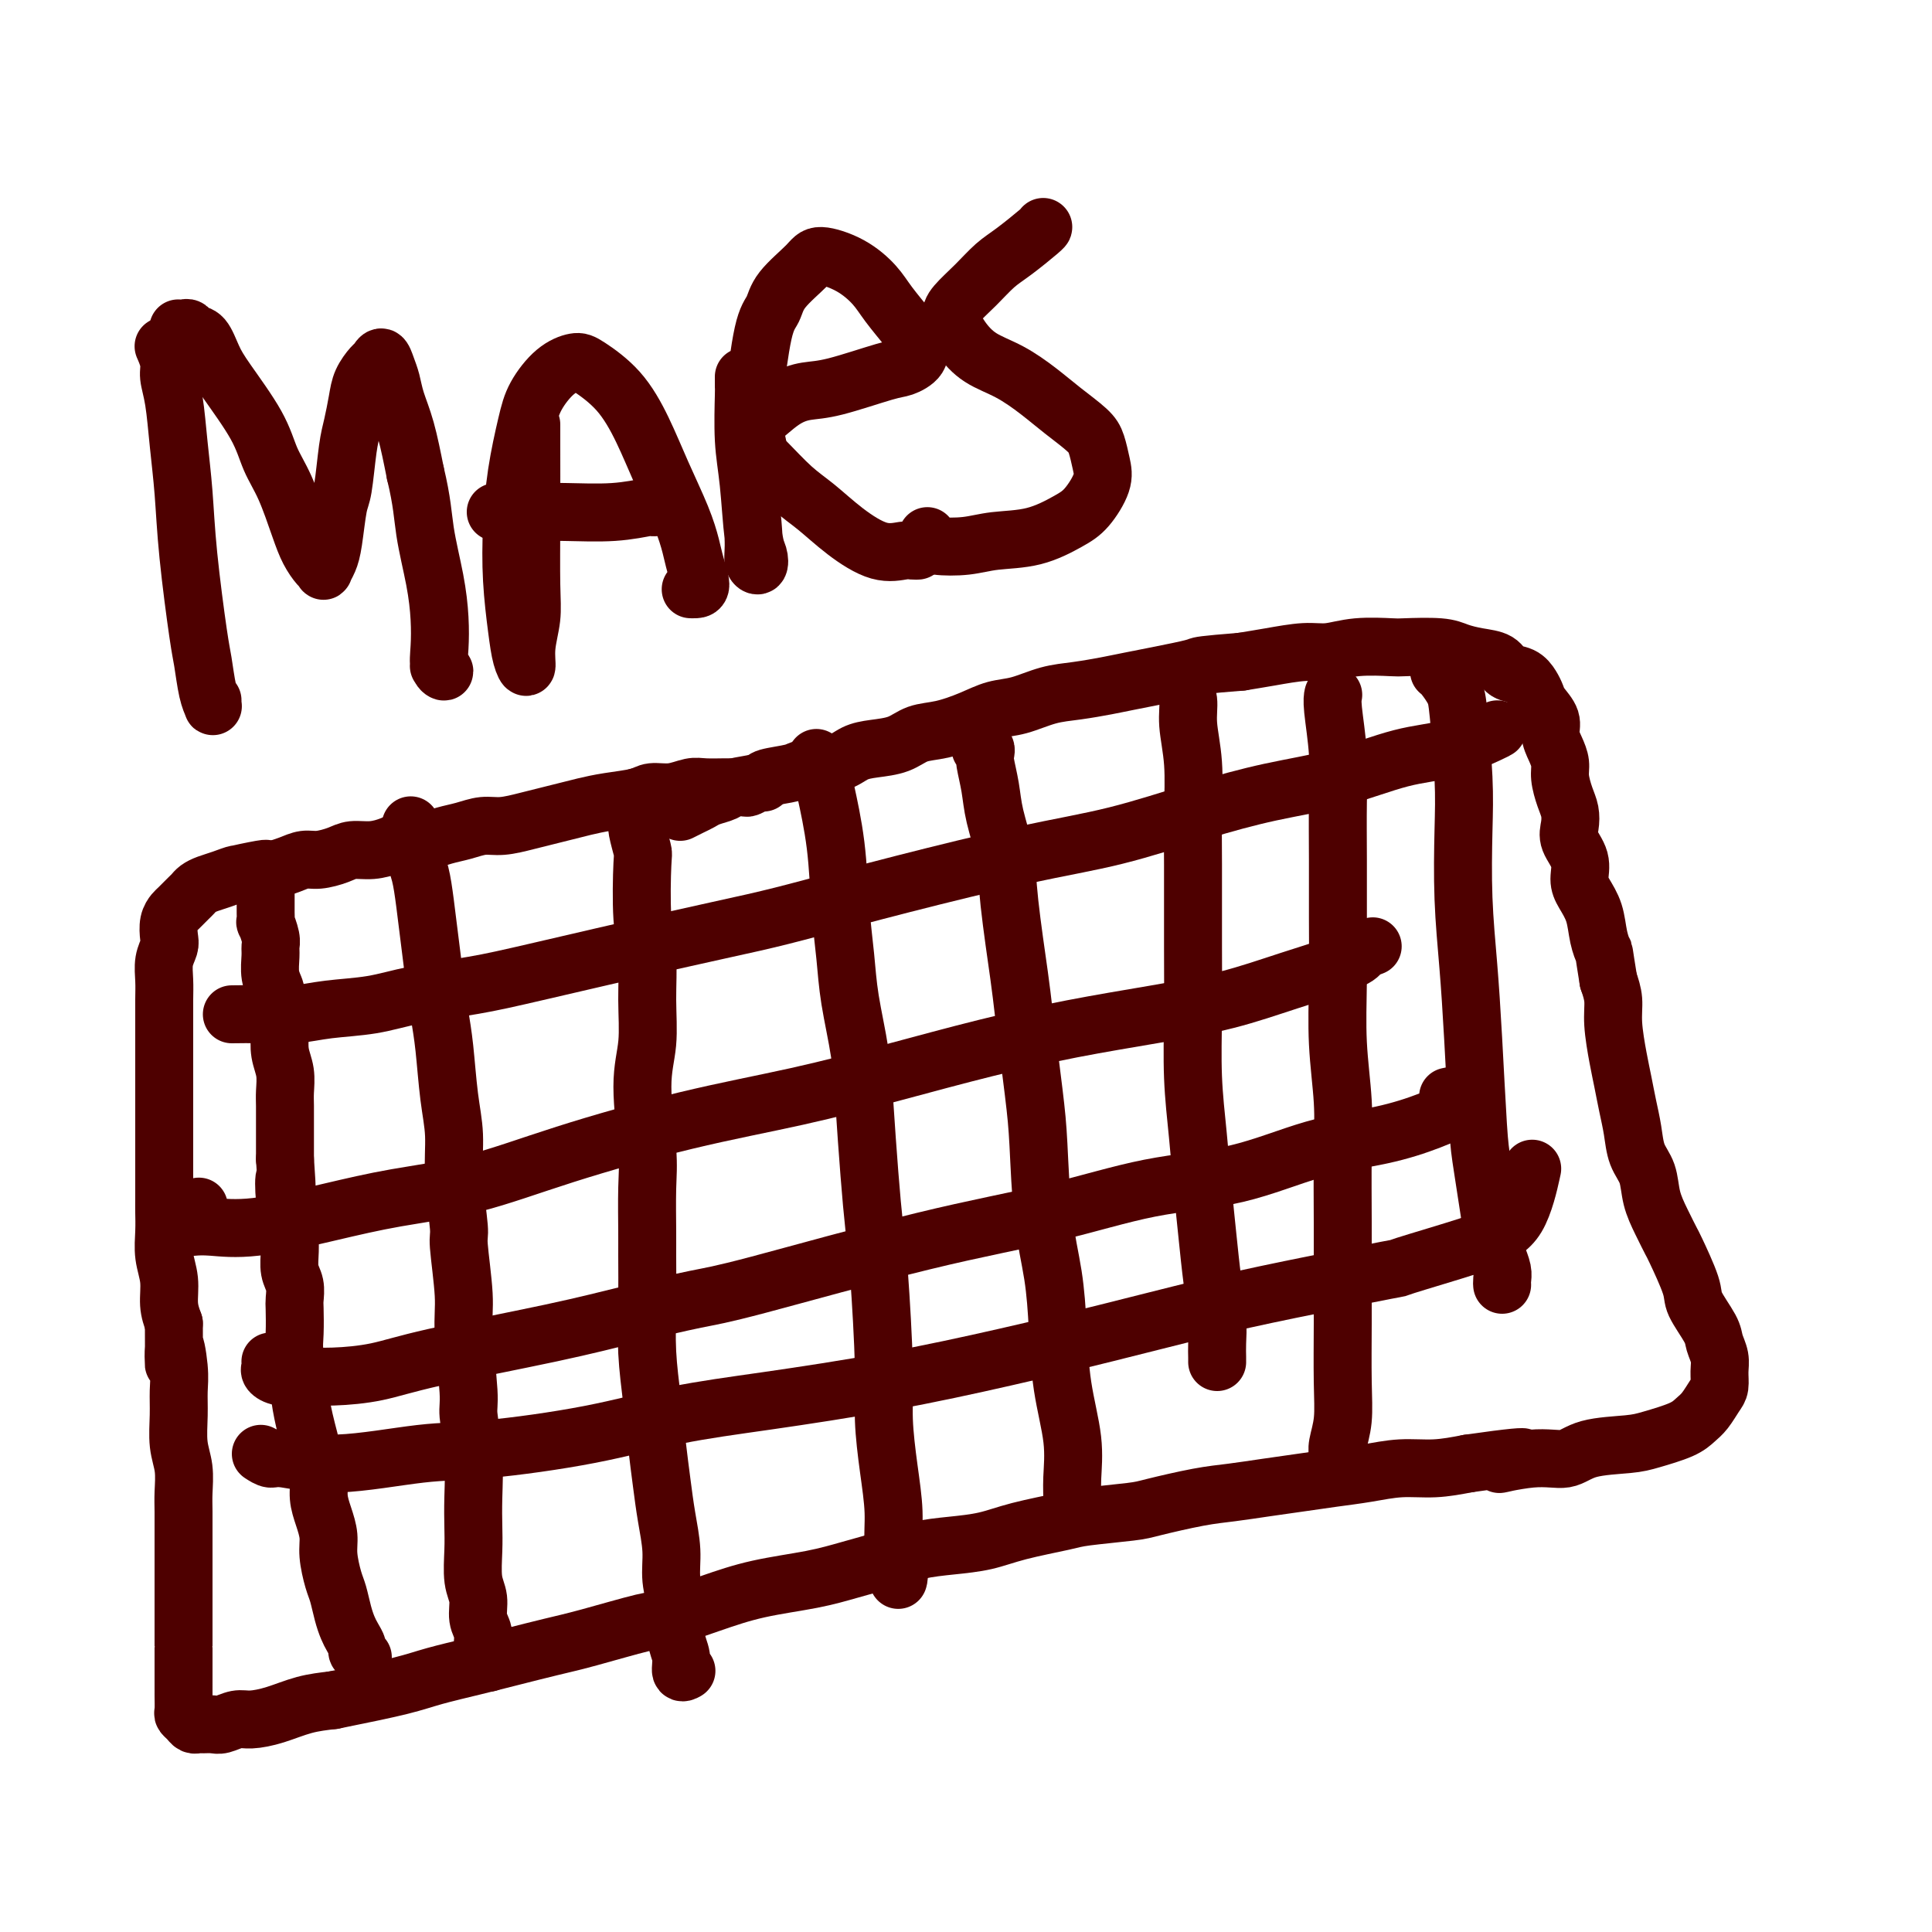
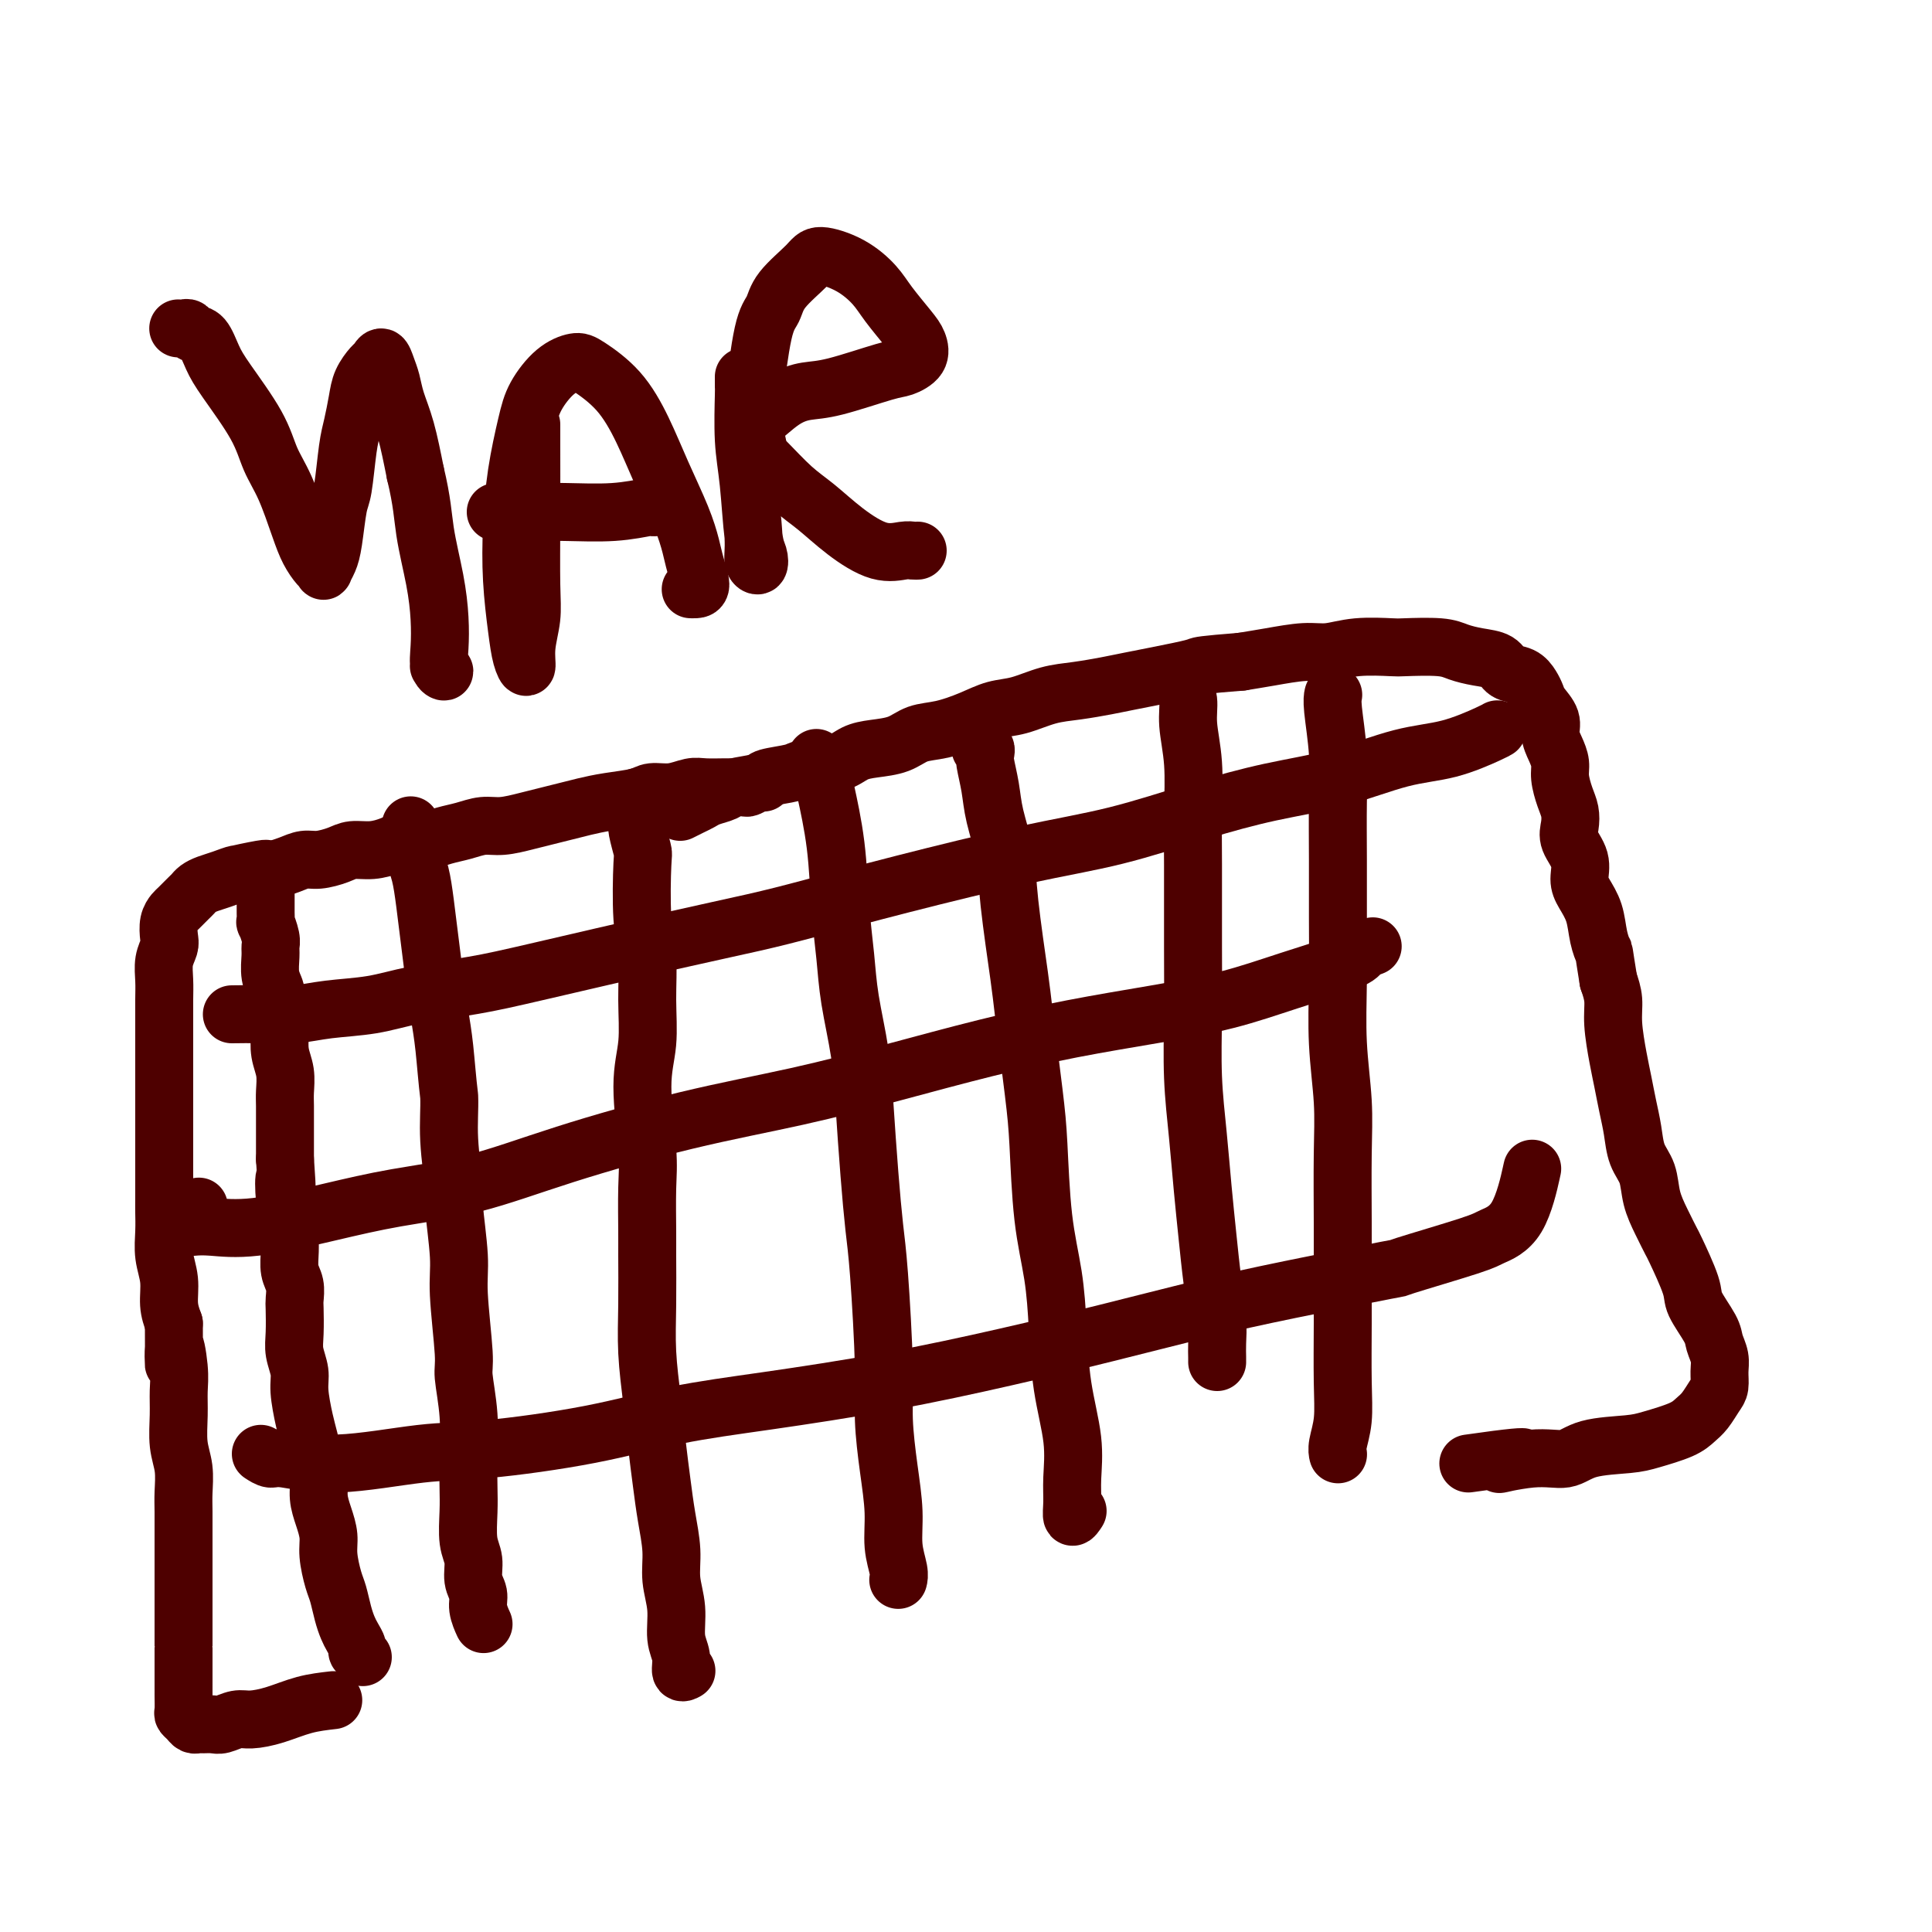
<svg xmlns="http://www.w3.org/2000/svg" viewBox="0 0 400 400" version="1.1">
  <g fill="none" stroke="#4E0000" stroke-width="12" stroke-linecap="round" stroke-linejoin="round">
    <path d="M158,162c-0.015,-0.008 -0.031,-0.016 0,0c0.031,0.016 0.107,0.057 0,0c-0.107,-0.057 -0.397,-0.211 -1,0c-0.603,0.211 -1.519,0.789 -2,1c-0.481,0.211 -0.526,0.055 -1,0c-0.474,-0.055 -1.378,-0.011 -2,0c-0.622,0.011 -0.961,-0.012 -2,0c-1.039,0.012 -2.778,0.059 -4,0c-1.222,-0.059 -1.925,-0.223 -3,0c-1.075,0.223 -2.520,0.833 -4,1c-1.480,0.167 -2.993,-0.110 -4,0c-1.007,0.110 -1.508,0.607 -3,1c-1.492,0.393 -3.976,0.682 -6,1c-2.024,0.318 -3.588,0.663 -5,1c-1.412,0.337 -2.674,0.664 -4,1c-1.326,0.336 -2.717,0.682 -4,1c-1.283,0.318 -2.457,0.610 -4,1c-1.543,0.390 -3.455,0.879 -5,1c-1.545,0.121 -2.724,-0.126 -4,0c-1.276,0.126 -2.647,0.625 -4,1c-1.353,0.375 -2.686,0.626 -4,1c-1.314,0.374 -2.610,0.870 -4,1c-1.390,0.130 -2.874,-0.106 -4,0c-1.126,0.106 -1.894,0.554 -3,1c-1.106,0.446 -2.550,0.889 -4,1c-1.450,0.111 -2.905,-0.111 -4,0c-1.095,0.111 -1.829,0.555 -3,1c-1.171,0.445 -2.778,0.893 -4,1c-1.222,0.107 -2.060,-0.125 -3,0c-0.940,0.125 -1.983,0.607 -3,1c-1.017,0.393 -2.009,0.696 -3,1" />
    <path d="M57,180c-16.145,2.720 -6.006,0.522 -3,0c3.006,-0.522 -1.120,0.634 -3,1c-1.880,0.366 -1.512,-0.056 -2,0c-0.488,0.056 -1.831,0.591 -3,1c-1.169,0.409 -2.162,0.691 -3,1c-0.838,0.309 -1.520,0.646 -2,1c-0.480,0.354 -0.759,0.727 -1,1c-0.241,0.273 -0.443,0.447 -1,1c-0.557,0.553 -1.469,1.484 -2,2c-0.531,0.516 -0.682,0.615 -1,1c-0.318,0.385 -0.803,1.054 -1,2c-0.197,0.946 -0.105,2.170 0,3c0.105,0.830 0.224,1.268 0,2c-0.224,0.732 -0.792,1.759 -1,3c-0.208,1.241 -0.056,2.694 0,4c0.056,1.306 0.015,2.463 0,4c-0.015,1.537 -0.004,3.454 0,5c0.004,1.546 0.001,2.723 0,4c-0.001,1.277 -0.000,2.655 0,4c0.000,1.345 0.000,2.657 0,4c-0.000,1.343 0.000,2.716 0,4c-0.000,1.284 -0.000,2.478 0,4c0.000,1.522 0.000,3.371 0,5c-0.000,1.629 -0.001,3.036 0,5c0.001,1.964 0.004,4.485 0,6c-0.004,1.515 -0.016,2.026 0,3c0.016,0.974 0.060,2.413 0,4c-0.060,1.587 -0.222,3.322 0,5c0.222,1.678 0.829,3.298 1,5c0.171,1.702 -0.094,3.486 0,5c0.094,1.514 0.547,2.757 1,4" />
    <path d="M36,274c0.094,13.795 -0.172,6.783 0,5c0.172,-1.783 0.782,1.663 1,4c0.218,2.337 0.044,3.567 0,5c-0.044,1.433 0.041,3.071 0,5c-0.041,1.929 -0.207,4.150 0,6c0.207,1.850 0.788,3.329 1,5c0.212,1.671 0.057,3.533 0,5c-0.057,1.467 -0.015,2.540 0,4c0.015,1.460 0.004,3.307 0,5c-0.004,1.693 -0.001,3.231 0,5c0.001,1.769 0.000,3.769 0,5c-0.000,1.231 -0.000,1.694 0,4c0.000,2.306 -0.000,6.455 0,8c0.000,1.545 0.000,0.487 0,1c-0.000,0.513 -0.001,2.596 0,4c0.001,1.404 0.003,2.130 0,3c-0.003,0.870 -0.012,1.883 0,3c0.012,1.117 0.045,2.338 0,3c-0.045,0.662 -0.168,0.766 0,1c0.168,0.234 0.625,0.598 1,1c0.375,0.402 0.666,0.841 1,1c0.334,0.159 0.712,0.039 1,0c0.288,-0.039 0.487,0.004 1,0c0.513,-0.004 1.339,-0.056 2,0c0.661,0.056 1.158,0.218 2,0c0.842,-0.218 2.029,-0.818 3,-1c0.971,-0.182 1.724,0.054 3,0c1.276,-0.054 3.074,-0.399 5,-1c1.926,-0.601 3.979,-1.457 6,-2c2.021,-0.543 4.011,-0.771 6,-1" />
-     <path d="M69,352c6.717,-1.357 11.008,-2.251 14,-3c2.992,-0.749 4.685,-1.354 7,-2c2.315,-0.646 5.254,-1.333 8,-2c2.746,-0.667 5.300,-1.315 8,-2c2.700,-0.685 5.545,-1.408 8,-2c2.455,-0.592 4.521,-1.054 8,-2c3.479,-0.946 8.371,-2.375 11,-3c2.629,-0.625 2.995,-0.447 5,-1c2.005,-0.553 5.651,-1.839 9,-3c3.349,-1.161 6.403,-2.199 10,-3c3.597,-0.801 7.737,-1.367 11,-2c3.263,-0.633 5.649,-1.335 8,-2c2.351,-0.665 4.669,-1.294 7,-2c2.331,-0.706 4.676,-1.488 7,-2c2.324,-0.512 4.626,-0.753 7,-1c2.374,-0.247 4.821,-0.500 7,-1c2.179,-0.500 4.090,-1.246 7,-2c2.910,-0.754 6.818,-1.515 9,-2c2.182,-0.485 2.636,-0.693 5,-1c2.364,-0.307 6.636,-0.712 9,-1c2.364,-0.288 2.818,-0.458 5,-1c2.182,-0.542 6.090,-1.455 9,-2c2.910,-0.545 4.821,-0.723 7,-1c2.179,-0.277 4.625,-0.653 7,-1c2.375,-0.347 4.678,-0.667 7,-1c2.322,-0.333 4.664,-0.680 7,-1c2.336,-0.320 4.667,-0.611 7,-1c2.333,-0.389 4.666,-0.874 7,-1c2.334,-0.126 4.667,0.107 7,0c2.333,-0.107 4.667,-0.553 7,-1" />
    <path d="M304,303c18.957,-2.716 9.351,-0.507 7,0c-2.351,0.507 2.553,-0.690 6,-1c3.447,-0.310 5.437,0.265 7,0c1.563,-0.265 2.698,-1.370 5,-2c2.302,-0.630 5.771,-0.787 8,-1c2.229,-0.213 3.217,-0.484 5,-1c1.783,-0.516 4.363,-1.278 6,-2c1.637,-0.722 2.333,-1.404 3,-2c0.667,-0.596 1.304,-1.107 2,-2c0.696,-0.893 1.451,-2.168 2,-3c0.549,-0.832 0.892,-1.221 1,-2c0.108,-0.779 -0.021,-1.949 0,-3c0.021,-1.051 0.190,-1.985 0,-3c-0.190,-1.015 -0.741,-2.111 -1,-3c-0.259,-0.889 -0.225,-1.570 -1,-3c-0.775,-1.430 -2.357,-3.610 -3,-5c-0.643,-1.390 -0.347,-1.991 -1,-4c-0.653,-2.009 -2.254,-5.426 -3,-7c-0.746,-1.574 -0.637,-1.305 -1,-2c-0.363,-0.695 -1.196,-2.355 -2,-4c-0.804,-1.645 -1.577,-3.275 -2,-5c-0.423,-1.725 -0.495,-3.546 -1,-5c-0.505,-1.454 -1.445,-2.542 -2,-4c-0.555,-1.458 -0.727,-3.285 -1,-5c-0.273,-1.715 -0.647,-3.319 -1,-5c-0.353,-1.681 -0.686,-3.439 -1,-5c-0.314,-1.561 -0.610,-2.923 -1,-5c-0.390,-2.077 -0.874,-4.867 -1,-7c-0.126,-2.133 0.107,-3.609 0,-5c-0.107,-1.391 -0.553,-2.695 -1,-4" />
    <path d="M333,203c-1.103,-6.813 -0.860,-5.844 -1,-6c-0.140,-0.156 -0.662,-1.437 -1,-3c-0.338,-1.563 -0.490,-3.409 -1,-5c-0.510,-1.591 -1.377,-2.929 -2,-4c-0.623,-1.071 -1.003,-1.876 -1,-3c0.003,-1.124 0.391,-2.568 0,-4c-0.391,-1.432 -1.559,-2.852 -2,-4c-0.441,-1.148 -0.156,-2.026 0,-3c0.156,-0.974 0.183,-2.046 0,-3c-0.183,-0.954 -0.575,-1.792 -1,-3c-0.425,-1.208 -0.883,-2.788 -1,-4c-0.117,-1.212 0.105,-2.058 0,-3c-0.105,-0.942 -0.539,-1.982 -1,-3c-0.461,-1.018 -0.949,-2.016 -1,-3c-0.051,-0.984 0.335,-1.955 0,-3c-0.335,-1.045 -1.392,-2.163 -2,-3c-0.608,-0.837 -0.766,-1.394 -1,-2c-0.234,-0.606 -0.544,-1.262 -1,-2c-0.456,-0.738 -1.060,-1.560 -2,-2c-0.940,-0.440 -2.218,-0.500 -3,-1c-0.782,-0.500 -1.068,-1.440 -2,-2c-0.932,-0.560 -2.511,-0.738 -4,-1c-1.489,-0.262 -2.890,-0.607 -4,-1c-1.110,-0.393 -1.931,-0.833 -4,-1c-2.069,-0.167 -5.387,-0.060 -7,0c-1.613,0.060 -1.522,0.071 -3,0c-1.478,-0.071 -4.526,-0.226 -7,0c-2.474,0.226 -4.374,0.834 -6,1c-1.626,0.166 -2.976,-0.109 -5,0c-2.024,0.109 -4.721,0.603 -7,1c-2.279,0.397 -4.139,0.699 -6,1" />
    <path d="M257,137c-8.285,0.659 -8.497,0.807 -9,1c-0.503,0.193 -1.297,0.432 -4,1c-2.703,0.568 -7.313,1.466 -10,2c-2.687,0.534 -3.449,0.706 -5,1c-1.551,0.294 -3.890,0.711 -6,1c-2.110,0.289 -3.992,0.448 -6,1c-2.008,0.552 -4.144,1.495 -6,2c-1.856,0.505 -3.433,0.573 -5,1c-1.567,0.427 -3.125,1.214 -5,2c-1.875,0.786 -4.066,1.572 -6,2c-1.934,0.428 -3.610,0.500 -5,1c-1.390,0.500 -2.495,1.429 -4,2c-1.505,0.571 -3.411,0.783 -5,1c-1.589,0.217 -2.861,0.439 -4,1c-1.139,0.561 -2.147,1.460 -4,2c-1.853,0.540 -4.553,0.722 -6,1c-1.447,0.278 -1.643,0.652 -3,1c-1.357,0.348 -3.876,0.671 -5,1c-1.124,0.329 -0.853,0.666 -2,1c-1.147,0.334 -3.710,0.667 -5,1c-1.290,0.333 -1.306,0.667 -2,1c-0.694,0.333 -2.067,0.664 -3,1c-0.933,0.336 -1.425,0.678 -2,1c-0.575,0.322 -1.232,0.625 -2,1c-0.768,0.375 -1.648,0.821 -2,1c-0.352,0.179 -0.176,0.089 0,0" />
    <path d="M55,185c-0.000,0.002 -0.000,0.005 0,0c0.000,-0.005 0.000,-0.016 0,0c-0.000,0.016 -0.000,0.060 0,0c0.000,-0.060 0.000,-0.223 0,0c-0.000,0.223 -0.000,0.832 0,1c0.000,0.168 0.000,-0.104 0,0c-0.000,0.104 -0.001,0.586 0,1c0.001,0.414 0.004,0.762 0,1c-0.004,0.238 -0.015,0.368 0,1c0.015,0.632 0.057,1.767 0,2c-0.057,0.233 -0.212,-0.437 0,0c0.212,0.437 0.793,1.980 1,3c0.207,1.020 0.040,1.517 0,2c-0.040,0.483 0.045,0.951 0,2c-0.045,1.049 -0.222,2.678 0,4c0.222,1.322 0.843,2.338 1,3c0.157,0.662 -0.150,0.970 0,2c0.150,1.030 0.758,2.783 1,4c0.242,1.217 0.117,1.899 0,3c-0.117,1.101 -0.228,2.619 0,4c0.228,1.381 0.793,2.623 1,4c0.207,1.377 0.055,2.888 0,4c-0.055,1.112 -0.015,1.824 0,3c0.015,1.176 0.004,2.817 0,4c-0.004,1.183 -0.001,1.910 0,3c0.001,1.090 0.001,2.545 0,4" />
    <path d="M59,240c0.635,9.207 0.223,4.724 0,4c-0.223,-0.724 -0.257,2.313 0,4c0.257,1.687 0.805,2.026 1,3c0.195,0.974 0.038,2.583 0,4c-0.038,1.417 0.042,2.642 0,4c-0.042,1.358 -0.207,2.849 0,4c0.207,1.151 0.786,1.963 1,3c0.214,1.037 0.061,2.301 0,3c-0.061,0.699 -0.031,0.834 0,2c0.031,1.166 0.064,3.361 0,5c-0.064,1.639 -0.224,2.720 0,4c0.224,1.280 0.833,2.757 1,4c0.167,1.243 -0.109,2.250 0,4c0.109,1.750 0.603,4.242 1,6c0.397,1.758 0.698,2.780 1,4c0.302,1.220 0.607,2.637 1,4c0.393,1.363 0.875,2.673 1,4c0.125,1.327 -0.107,2.670 0,4c0.107,1.330 0.554,2.648 1,4c0.446,1.352 0.893,2.739 1,4c0.107,1.261 -0.126,2.396 0,4c0.126,1.604 0.611,3.675 1,5c0.389,1.325 0.683,1.903 1,3c0.317,1.097 0.658,2.713 1,4c0.342,1.287 0.684,2.243 1,3c0.316,0.757 0.607,1.313 1,2c0.393,0.687 0.889,1.504 1,2c0.111,0.496 -0.162,0.672 0,1c0.162,0.328 0.761,0.808 1,1c0.239,0.192 0.120,0.096 0,0" />
-     <path d="M85,171c0.032,-0.109 0.064,-0.218 0,0c-0.064,0.218 -0.224,0.765 0,1c0.224,0.235 0.834,0.160 1,1c0.166,0.840 -0.110,2.596 0,4c0.110,1.404 0.607,2.457 1,4c0.393,1.543 0.683,3.576 1,6c0.317,2.424 0.662,5.237 1,8c0.338,2.763 0.669,5.474 1,8c0.331,2.526 0.662,4.865 1,7c0.338,2.135 0.683,4.065 1,7c0.317,2.935 0.606,6.876 1,10c0.394,3.124 0.894,5.430 1,8c0.106,2.570 -0.183,5.404 0,9c0.183,3.596 0.838,7.954 1,10c0.162,2.046 -0.168,1.779 0,4c0.168,2.221 0.833,6.929 1,10c0.167,3.071 -0.166,4.504 0,8c0.166,3.496 0.829,9.053 1,12c0.171,2.947 -0.150,3.283 0,5c0.150,1.717 0.771,4.816 1,8c0.229,3.184 0.065,6.455 0,9c-0.065,2.545 -0.033,4.365 0,6c0.033,1.635 0.065,3.084 0,5c-0.065,1.916 -0.229,4.297 0,6c0.229,1.703 0.850,2.727 1,4c0.150,1.273 -0.170,2.796 0,4c0.170,1.204 0.830,2.088 1,3c0.170,0.912 -0.150,1.853 0,3c0.150,1.147 0.771,2.501 1,3c0.229,0.499 0.065,0.143 0,0c-0.065,-0.143 -0.033,-0.071 0,0" />
+     <path d="M85,171c0.032,-0.109 0.064,-0.218 0,0c-0.064,0.218 -0.224,0.765 0,1c0.224,0.235 0.834,0.160 1,1c0.166,0.840 -0.110,2.596 0,4c0.110,1.404 0.607,2.457 1,4c0.393,1.543 0.683,3.576 1,6c0.317,2.424 0.662,5.237 1,8c0.338,2.763 0.669,5.474 1,8c0.331,2.526 0.662,4.865 1,7c0.338,2.135 0.683,4.065 1,7c0.317,2.935 0.606,6.876 1,10c0.106,2.570 -0.183,5.404 0,9c0.183,3.596 0.838,7.954 1,10c0.162,2.046 -0.168,1.779 0,4c0.168,2.221 0.833,6.929 1,10c0.167,3.071 -0.166,4.504 0,8c0.166,3.496 0.829,9.053 1,12c0.171,2.947 -0.150,3.283 0,5c0.150,1.717 0.771,4.816 1,8c0.229,3.184 0.065,6.455 0,9c-0.065,2.545 -0.033,4.365 0,6c0.033,1.635 0.065,3.084 0,5c-0.065,1.916 -0.229,4.297 0,6c0.229,1.703 0.850,2.727 1,4c0.150,1.273 -0.170,2.796 0,4c0.170,1.204 0.830,2.088 1,3c0.170,0.912 -0.150,1.853 0,3c0.150,1.147 0.771,2.501 1,3c0.229,0.499 0.065,0.143 0,0c-0.065,-0.143 -0.033,-0.071 0,0" />
    <path d="M132,165c-0.001,0.431 -0.001,0.861 0,1c0.001,0.139 0.004,-0.015 0,0c-0.004,0.015 -0.015,0.198 0,1c0.015,0.802 0.056,2.222 0,3c-0.056,0.778 -0.207,0.914 0,2c0.207,1.086 0.773,3.123 1,4c0.227,0.877 0.115,0.595 0,3c-0.115,2.405 -0.232,7.496 0,11c0.232,3.504 0.812,5.419 1,8c0.188,2.581 -0.016,5.826 0,9c0.016,3.174 0.253,6.275 0,9c-0.253,2.725 -0.996,5.073 -1,9c-0.004,3.927 0.731,9.432 1,13c0.269,3.568 0.071,5.199 0,8c-0.071,2.801 -0.016,6.773 0,9c0.016,2.227 -0.007,2.707 0,5c0.007,2.293 0.043,6.397 0,10c-0.043,3.603 -0.167,6.705 0,10c0.167,3.295 0.623,6.781 1,10c0.377,3.219 0.674,6.169 1,9c0.326,2.831 0.680,5.543 1,8c0.320,2.457 0.607,4.660 1,7c0.393,2.340 0.894,4.817 1,7c0.106,2.183 -0.183,4.071 0,6c0.183,1.929 0.837,3.900 1,6c0.163,2.100 -0.166,4.328 0,6c0.166,1.672 0.828,2.788 1,4c0.172,1.212 -0.146,2.519 0,3c0.146,0.481 0.756,0.138 1,0c0.244,-0.138 0.122,-0.069 0,0" />
    <path d="M169,157c0.026,-0.067 0.052,-0.135 0,0c-0.052,0.135 -0.183,0.472 0,1c0.183,0.528 0.679,1.247 1,2c0.321,0.753 0.466,1.540 1,4c0.534,2.460 1.456,6.594 2,11c0.544,4.406 0.709,9.084 1,13c0.291,3.916 0.708,7.071 1,10c0.292,2.929 0.460,5.633 1,9c0.540,3.367 1.454,7.399 2,11c0.546,3.601 0.725,6.771 1,11c0.275,4.229 0.647,9.516 1,14c0.353,4.484 0.686,8.167 1,11c0.314,2.833 0.610,4.818 1,10c0.390,5.182 0.874,13.560 1,19c0.126,5.440 -0.106,7.940 0,11c0.106,3.060 0.550,6.680 1,10c0.450,3.320 0.905,6.340 1,9c0.095,2.660 -0.171,4.961 0,7c0.171,2.039 0.778,3.814 1,5c0.222,1.186 0.060,1.781 0,2c-0.060,0.219 -0.017,0.063 0,0c0.017,-0.063 0.009,-0.031 0,0" />
    <path d="M203,155c0.416,-0.084 0.831,-0.168 1,0c0.169,0.168 0.091,0.587 0,1c-0.091,0.413 -0.194,0.820 0,2c0.194,1.180 0.686,3.131 1,5c0.314,1.869 0.450,3.654 1,6c0.550,2.346 1.513,5.252 2,8c0.487,2.748 0.498,5.339 1,10c0.502,4.661 1.496,11.393 2,15c0.504,3.607 0.520,4.088 1,8c0.480,3.912 1.424,11.255 2,16c0.576,4.745 0.783,6.894 1,11c0.217,4.106 0.444,10.171 1,15c0.556,4.829 1.441,8.423 2,12c0.559,3.577 0.791,7.138 1,11c0.209,3.862 0.395,8.024 1,12c0.605,3.976 1.630,7.766 2,11c0.370,3.234 0.085,5.914 0,8c-0.085,2.086 0.029,3.580 0,5c-0.029,1.420 -0.200,2.767 0,3c0.200,0.233 0.771,-0.648 1,-1c0.229,-0.352 0.114,-0.176 0,0" />
    <path d="M245,140c0.033,-0.163 0.065,-0.327 0,0c-0.065,0.327 -0.228,1.144 0,2c0.228,0.856 0.846,1.752 1,3c0.154,1.248 -0.155,2.849 0,5c0.155,2.151 0.774,4.852 1,8c0.226,3.148 0.060,6.742 0,10c-0.060,3.258 -0.013,6.180 0,11c0.013,4.820 -0.008,11.538 0,17c0.008,5.462 0.044,9.669 0,14c-0.044,4.331 -0.167,8.788 0,13c0.167,4.212 0.623,8.180 1,12c0.377,3.820 0.675,7.491 1,11c0.325,3.509 0.675,6.856 1,10c0.325,3.144 0.623,6.086 1,9c0.377,2.914 0.833,5.800 1,8c0.167,2.200 0.045,3.713 0,5c-0.045,1.287 -0.012,2.346 0,3c0.012,0.654 0.003,0.901 0,1c-0.003,0.099 -0.002,0.049 0,0" />
    <path d="M276,144c0.030,-0.127 0.061,-0.254 0,0c-0.061,0.254 -0.212,0.890 0,3c0.212,2.110 0.789,5.692 1,9c0.211,3.308 0.055,6.340 0,10c-0.055,3.660 -0.011,7.949 0,12c0.011,4.051 -0.011,7.864 0,12c0.011,4.136 0.056,8.596 0,13c-0.056,4.404 -0.211,8.753 0,13c0.211,4.247 0.789,8.391 1,12c0.211,3.609 0.056,6.683 0,11c-0.056,4.317 -0.014,9.879 0,14c0.014,4.121 0.000,6.802 0,10c-0.000,3.198 0.014,6.913 0,11c-0.014,4.087 -0.056,8.545 0,12c0.056,3.455 0.211,5.906 0,8c-0.211,2.094 -0.789,3.829 -1,5c-0.211,1.171 -0.057,1.777 0,2c0.057,0.223 0.016,0.064 0,0c-0.016,-0.064 -0.008,-0.032 0,0" />
-     <path d="M298,139c-0.059,-0.039 -0.117,-0.078 0,0c0.117,0.078 0.410,0.275 1,1c0.590,0.725 1.478,1.980 2,3c0.522,1.020 0.679,1.807 1,5c0.321,3.193 0.807,8.793 1,13c0.193,4.207 0.093,7.020 0,11c-0.093,3.980 -0.181,9.126 0,14c0.181,4.874 0.630,9.476 1,14c0.370,4.524 0.662,8.968 1,15c0.338,6.032 0.721,13.650 1,18c0.279,4.350 0.453,5.431 1,9c0.547,3.569 1.467,9.625 2,13c0.533,3.375 0.679,4.067 1,5c0.321,0.933 0.818,2.106 1,3c0.182,0.894 0.049,1.510 0,2c-0.049,0.490 -0.014,0.854 0,1c0.014,0.146 0.007,0.073 0,0" />
    <path d="M48,210c1.896,-0.026 3.793,-0.051 6,0c2.207,0.051 4.726,0.180 7,0c2.274,-0.180 4.303,-0.667 7,-1c2.697,-0.333 6.061,-0.511 9,-1c2.939,-0.489 5.451,-1.289 9,-2c3.549,-0.711 8.134,-1.333 12,-2c3.866,-0.667 7.012,-1.380 14,-3c6.988,-1.620 17.817,-4.149 26,-6c8.183,-1.851 13.720,-3.025 18,-4c4.280,-0.975 7.303,-1.751 12,-3c4.697,-1.249 11.068,-2.971 19,-5c7.932,-2.029 17.424,-4.365 25,-6c7.576,-1.635 13.237,-2.567 19,-4c5.763,-1.433 11.630,-3.366 17,-5c5.370,-1.634 10.244,-2.970 15,-4c4.756,-1.030 9.393,-1.754 14,-3c4.607,-1.246 9.182,-3.013 13,-4c3.818,-0.987 6.879,-1.192 10,-2c3.121,-0.808 6.302,-2.217 8,-3c1.698,-0.783 1.914,-0.938 2,-1c0.086,-0.062 0.043,-0.031 0,0" />
    <path d="M41,250c-0.053,0.055 -0.107,0.109 0,0c0.107,-0.109 0.373,-0.383 0,0c-0.373,0.383 -1.387,1.422 -2,2c-0.613,0.578 -0.826,0.693 -1,1c-0.174,0.307 -0.310,0.806 0,1c0.310,0.194 1.065,0.085 2,0c0.935,-0.085 2.051,-0.145 4,0c1.949,0.145 4.730,0.495 9,0c4.270,-0.495 10.027,-1.836 15,-3c4.973,-1.164 9.160,-2.151 14,-3c4.840,-0.849 10.333,-1.559 16,-3c5.667,-1.441 11.508,-3.613 19,-6c7.492,-2.387 16.635,-4.988 25,-7c8.365,-2.012 15.952,-3.434 23,-5c7.048,-1.566 13.556,-3.275 20,-5c6.444,-1.725 12.825,-3.465 19,-5c6.175,-1.535 12.145,-2.866 18,-4c5.855,-1.134 11.595,-2.072 17,-3c5.405,-0.928 10.475,-1.846 15,-3c4.525,-1.154 8.505,-2.544 13,-4c4.495,-1.456 9.506,-2.979 12,-4c2.494,-1.021 2.473,-1.542 3,-2c0.527,-0.458 1.603,-0.854 2,-1c0.397,-0.146 0.113,-0.042 0,0c-0.113,0.042 -0.057,0.021 0,0" />
-     <path d="M56,282c-0.011,-0.091 -0.021,-0.182 0,0c0.021,0.182 0.074,0.638 0,1c-0.074,0.362 -0.273,0.631 0,1c0.273,0.369 1.019,0.838 2,1c0.981,0.162 2.199,0.018 4,0c1.801,-0.018 4.187,0.092 7,0c2.813,-0.092 6.054,-0.385 9,-1c2.946,-0.615 5.598,-1.552 12,-3c6.402,-1.448 16.556,-3.408 24,-5c7.444,-1.592 12.180,-2.815 17,-4c4.820,-1.185 9.726,-2.331 13,-3c3.274,-0.669 4.917,-0.862 13,-3c8.083,-2.138 22.606,-6.221 34,-9c11.394,-2.779 19.660,-4.252 27,-6c7.340,-1.748 13.752,-3.769 20,-5c6.248,-1.231 12.330,-1.670 18,-3c5.670,-1.330 10.929,-3.551 16,-5c5.071,-1.449 9.954,-2.125 14,-3c4.046,-0.875 7.255,-1.947 10,-3c2.745,-1.053 5.024,-2.086 6,-3c0.976,-0.914 0.647,-1.708 0,-2c-0.647,-0.292 -1.614,-0.084 -2,0c-0.386,0.084 -0.193,0.042 0,0" />
    <path d="M54,301c0.722,0.468 1.443,0.937 2,1c0.557,0.063 0.949,-0.278 3,0c2.051,0.278 5.762,1.176 11,1c5.238,-0.176 12.004,-1.425 17,-2c4.996,-0.575 8.221,-0.477 14,-1c5.779,-0.523 14.111,-1.668 21,-3c6.889,-1.332 12.334,-2.851 18,-4c5.666,-1.149 11.552,-1.928 19,-3c7.448,-1.072 16.459,-2.438 25,-4c8.541,-1.562 16.611,-3.319 24,-5c7.389,-1.681 14.097,-3.284 21,-5c6.903,-1.716 14.000,-3.545 20,-5c6.000,-1.455 10.903,-2.536 18,-4c7.097,-1.464 16.387,-3.313 20,-4c3.613,-0.687 1.550,-0.214 4,-1c2.450,-0.786 9.413,-2.832 13,-4c3.587,-1.168 3.796,-1.457 5,-2c1.204,-0.543 3.401,-1.338 5,-4c1.599,-2.662 2.600,-7.189 3,-9c0.400,-1.811 0.200,-0.905 0,0" />
-     <path d="M34,72c-0.120,-0.274 -0.239,-0.548 0,0c0.239,0.548 0.838,1.919 1,3c0.162,1.081 -0.112,1.871 0,3c0.112,1.129 0.611,2.596 1,5c0.389,2.404 0.668,5.747 1,9c0.332,3.253 0.719,6.418 1,10c0.281,3.582 0.457,7.580 1,13c0.543,5.420 1.452,12.262 2,16c0.548,3.738 0.735,4.371 1,6c0.265,1.629 0.607,4.254 1,6c0.393,1.746 0.837,2.612 1,3c0.163,0.388 0.044,0.297 0,0c-0.044,-0.297 -0.013,-0.799 0,-1c0.013,-0.201 0.006,-0.100 0,0" />
    <path d="M37,68c-0.088,-0.008 -0.175,-0.016 0,0c0.175,0.016 0.613,0.055 1,0c0.387,-0.055 0.722,-0.203 1,0c0.278,0.203 0.497,0.758 1,1c0.503,0.242 1.289,0.170 2,1c0.711,0.830 1.348,2.560 2,4c0.652,1.440 1.319,2.590 3,5c1.681,2.410 4.375,6.080 6,9c1.625,2.920 2.179,5.090 3,7c0.821,1.910 1.909,3.559 3,6c1.091,2.441 2.187,5.675 3,8c0.813,2.325 1.345,3.742 2,5c0.655,1.258 1.432,2.357 2,3c0.568,0.643 0.926,0.831 1,1c0.074,0.169 -0.135,0.318 0,0c0.135,-0.318 0.613,-1.102 1,-2c0.387,-0.898 0.681,-1.908 1,-4c0.319,-2.092 0.663,-5.266 1,-7c0.337,-1.734 0.667,-2.028 1,-4c0.333,-1.972 0.670,-5.621 1,-8c0.330,-2.379 0.652,-3.487 1,-5c0.348,-1.513 0.723,-3.430 1,-5c0.277,-1.570 0.455,-2.794 1,-4c0.545,-1.206 1.456,-2.396 2,-3c0.544,-0.604 0.722,-0.624 1,-1c0.278,-0.376 0.655,-1.108 1,-1c0.345,0.108 0.659,1.057 1,2c0.341,0.943 0.710,1.882 1,3c0.290,1.118 0.501,2.416 1,4c0.499,1.584 1.285,3.452 2,6c0.715,2.548 1.357,5.774 2,9" />
    <path d="M86,98c1.430,5.932 1.506,8.762 2,12c0.494,3.238 1.405,6.883 2,10c0.595,3.117 0.874,5.707 1,8c0.126,2.293 0.100,4.288 0,6c-0.100,1.712 -0.274,3.139 0,4c0.274,0.861 0.997,1.155 1,1c0.003,-0.155 -0.713,-0.759 -1,-1c-0.287,-0.241 -0.143,-0.121 0,0" />
    <path d="M110,88c0.001,-0.099 0.001,-0.198 0,0c-0.001,0.198 -0.004,0.695 0,4c0.004,3.305 0.016,9.420 0,15c-0.016,5.580 -0.060,10.626 0,14c0.060,3.374 0.223,5.075 0,7c-0.223,1.925 -0.834,4.074 -1,6c-0.166,1.926 0.113,3.629 0,4c-0.113,0.371 -0.617,-0.591 -1,-2c-0.383,-1.409 -0.646,-3.264 -1,-6c-0.354,-2.736 -0.798,-6.351 -1,-10c-0.202,-3.649 -0.162,-7.330 0,-11c0.162,-3.670 0.445,-7.327 1,-11c0.555,-3.673 1.381,-7.362 2,-10c0.619,-2.638 1.032,-4.225 2,-6c0.968,-1.775 2.492,-3.738 4,-5c1.508,-1.262 3.000,-1.822 4,-2c1.000,-0.178 1.507,0.026 3,1c1.493,0.974 3.972,2.718 6,5c2.028,2.282 3.604,5.102 5,8c1.396,2.898 2.613,5.873 4,9c1.387,3.127 2.943,6.407 4,9c1.057,2.593 1.614,4.499 2,6c0.386,1.501 0.601,2.598 1,4c0.399,1.402 0.983,3.108 1,4c0.017,0.892 -0.534,0.971 -1,1c-0.466,0.029 -0.847,0.008 -1,0c-0.153,-0.008 -0.076,-0.004 0,0" />
    <path d="M103,106c0.107,-0.000 0.215,-0.000 0,0c-0.215,0.000 -0.752,0.001 0,0c0.752,-0.001 2.794,-0.004 4,0c1.206,0.004 1.576,0.015 3,0c1.424,-0.015 3.902,-0.057 7,0c3.098,0.057 6.816,0.211 10,0c3.184,-0.211 5.833,-0.789 7,-1c1.167,-0.211 0.853,-0.057 1,0c0.147,0.057 0.756,0.016 1,0c0.244,-0.016 0.122,-0.008 0,0" />
    <path d="M154,78c-0.006,0.841 -0.013,1.681 0,2c0.013,0.319 0.045,0.115 0,2c-0.045,1.885 -0.169,5.858 0,9c0.169,3.142 0.630,5.453 1,9c0.370,3.547 0.650,8.328 1,11c0.350,2.672 0.770,3.233 1,4c0.230,0.767 0.271,1.738 0,2c-0.271,0.262 -0.855,-0.185 -1,-1c-0.145,-0.815 0.149,-1.996 0,-5c-0.149,-3.004 -0.741,-7.829 -1,-12c-0.259,-4.171 -0.186,-7.689 0,-10c0.186,-2.311 0.484,-3.417 1,-7c0.516,-3.583 1.251,-9.645 2,-13c0.749,-3.355 1.511,-4.005 2,-5c0.489,-0.995 0.704,-2.335 2,-4c1.296,-1.665 3.672,-3.655 5,-5c1.328,-1.345 1.609,-2.046 3,-2c1.391,0.046 3.892,0.841 6,2c2.108,1.159 3.821,2.684 5,4c1.179,1.316 1.823,2.423 3,4c1.177,1.577 2.887,3.625 4,5c1.113,1.375 1.628,2.078 2,3c0.372,0.922 0.600,2.064 0,3c-0.600,0.936 -2.027,1.666 -3,2c-0.973,0.334 -1.490,0.273 -4,1c-2.510,0.727 -7.013,2.244 -10,3c-2.987,0.756 -4.458,0.752 -6,1c-1.542,0.248 -3.156,0.747 -5,2c-1.844,1.253 -3.920,3.260 -5,4c-1.080,0.740 -1.166,0.211 -1,1c0.166,0.789 0.583,2.894 1,5" />
    <path d="M157,93c0.211,1.352 0.740,1.733 2,3c1.260,1.267 3.251,3.422 5,5c1.749,1.578 3.256,2.581 5,4c1.744,1.419 3.725,3.256 6,5c2.275,1.744 4.844,3.395 7,4c2.156,0.605 3.897,0.162 5,0c1.103,-0.162 1.566,-0.044 2,0c0.434,0.044 0.838,0.012 1,0c0.162,-0.012 0.081,-0.006 0,0" />
-     <path d="M216,47c-0.013,-0.010 -0.025,-0.019 0,0c0.025,0.019 0.088,0.067 -1,1c-1.088,0.933 -3.326,2.752 -5,4c-1.674,1.248 -2.784,1.926 -4,3c-1.216,1.074 -2.540,2.546 -4,4c-1.460,1.454 -3.057,2.891 -4,4c-0.943,1.109 -1.233,1.889 -1,3c0.233,1.111 0.987,2.554 2,4c1.013,1.446 2.285,2.894 4,4c1.715,1.106 3.874,1.870 6,3c2.126,1.130 4.219,2.627 6,4c1.781,1.373 3.250,2.624 5,4c1.750,1.376 3.781,2.879 5,4c1.219,1.121 1.627,1.860 2,3c0.373,1.140 0.711,2.680 1,4c0.289,1.320 0.529,2.419 0,4c-0.529,1.581 -1.826,3.642 -3,5c-1.174,1.358 -2.226,2.011 -4,3c-1.774,0.989 -4.269,2.315 -7,3c-2.731,0.685 -5.699,0.730 -8,1c-2.301,0.270 -3.937,0.766 -6,1c-2.063,0.234 -4.553,0.207 -6,0c-1.447,-0.207 -1.851,-0.594 -2,-1c-0.149,-0.406 -0.043,-0.830 0,-1c0.043,-0.170 0.021,-0.085 0,0" />
  </g>
</svg>